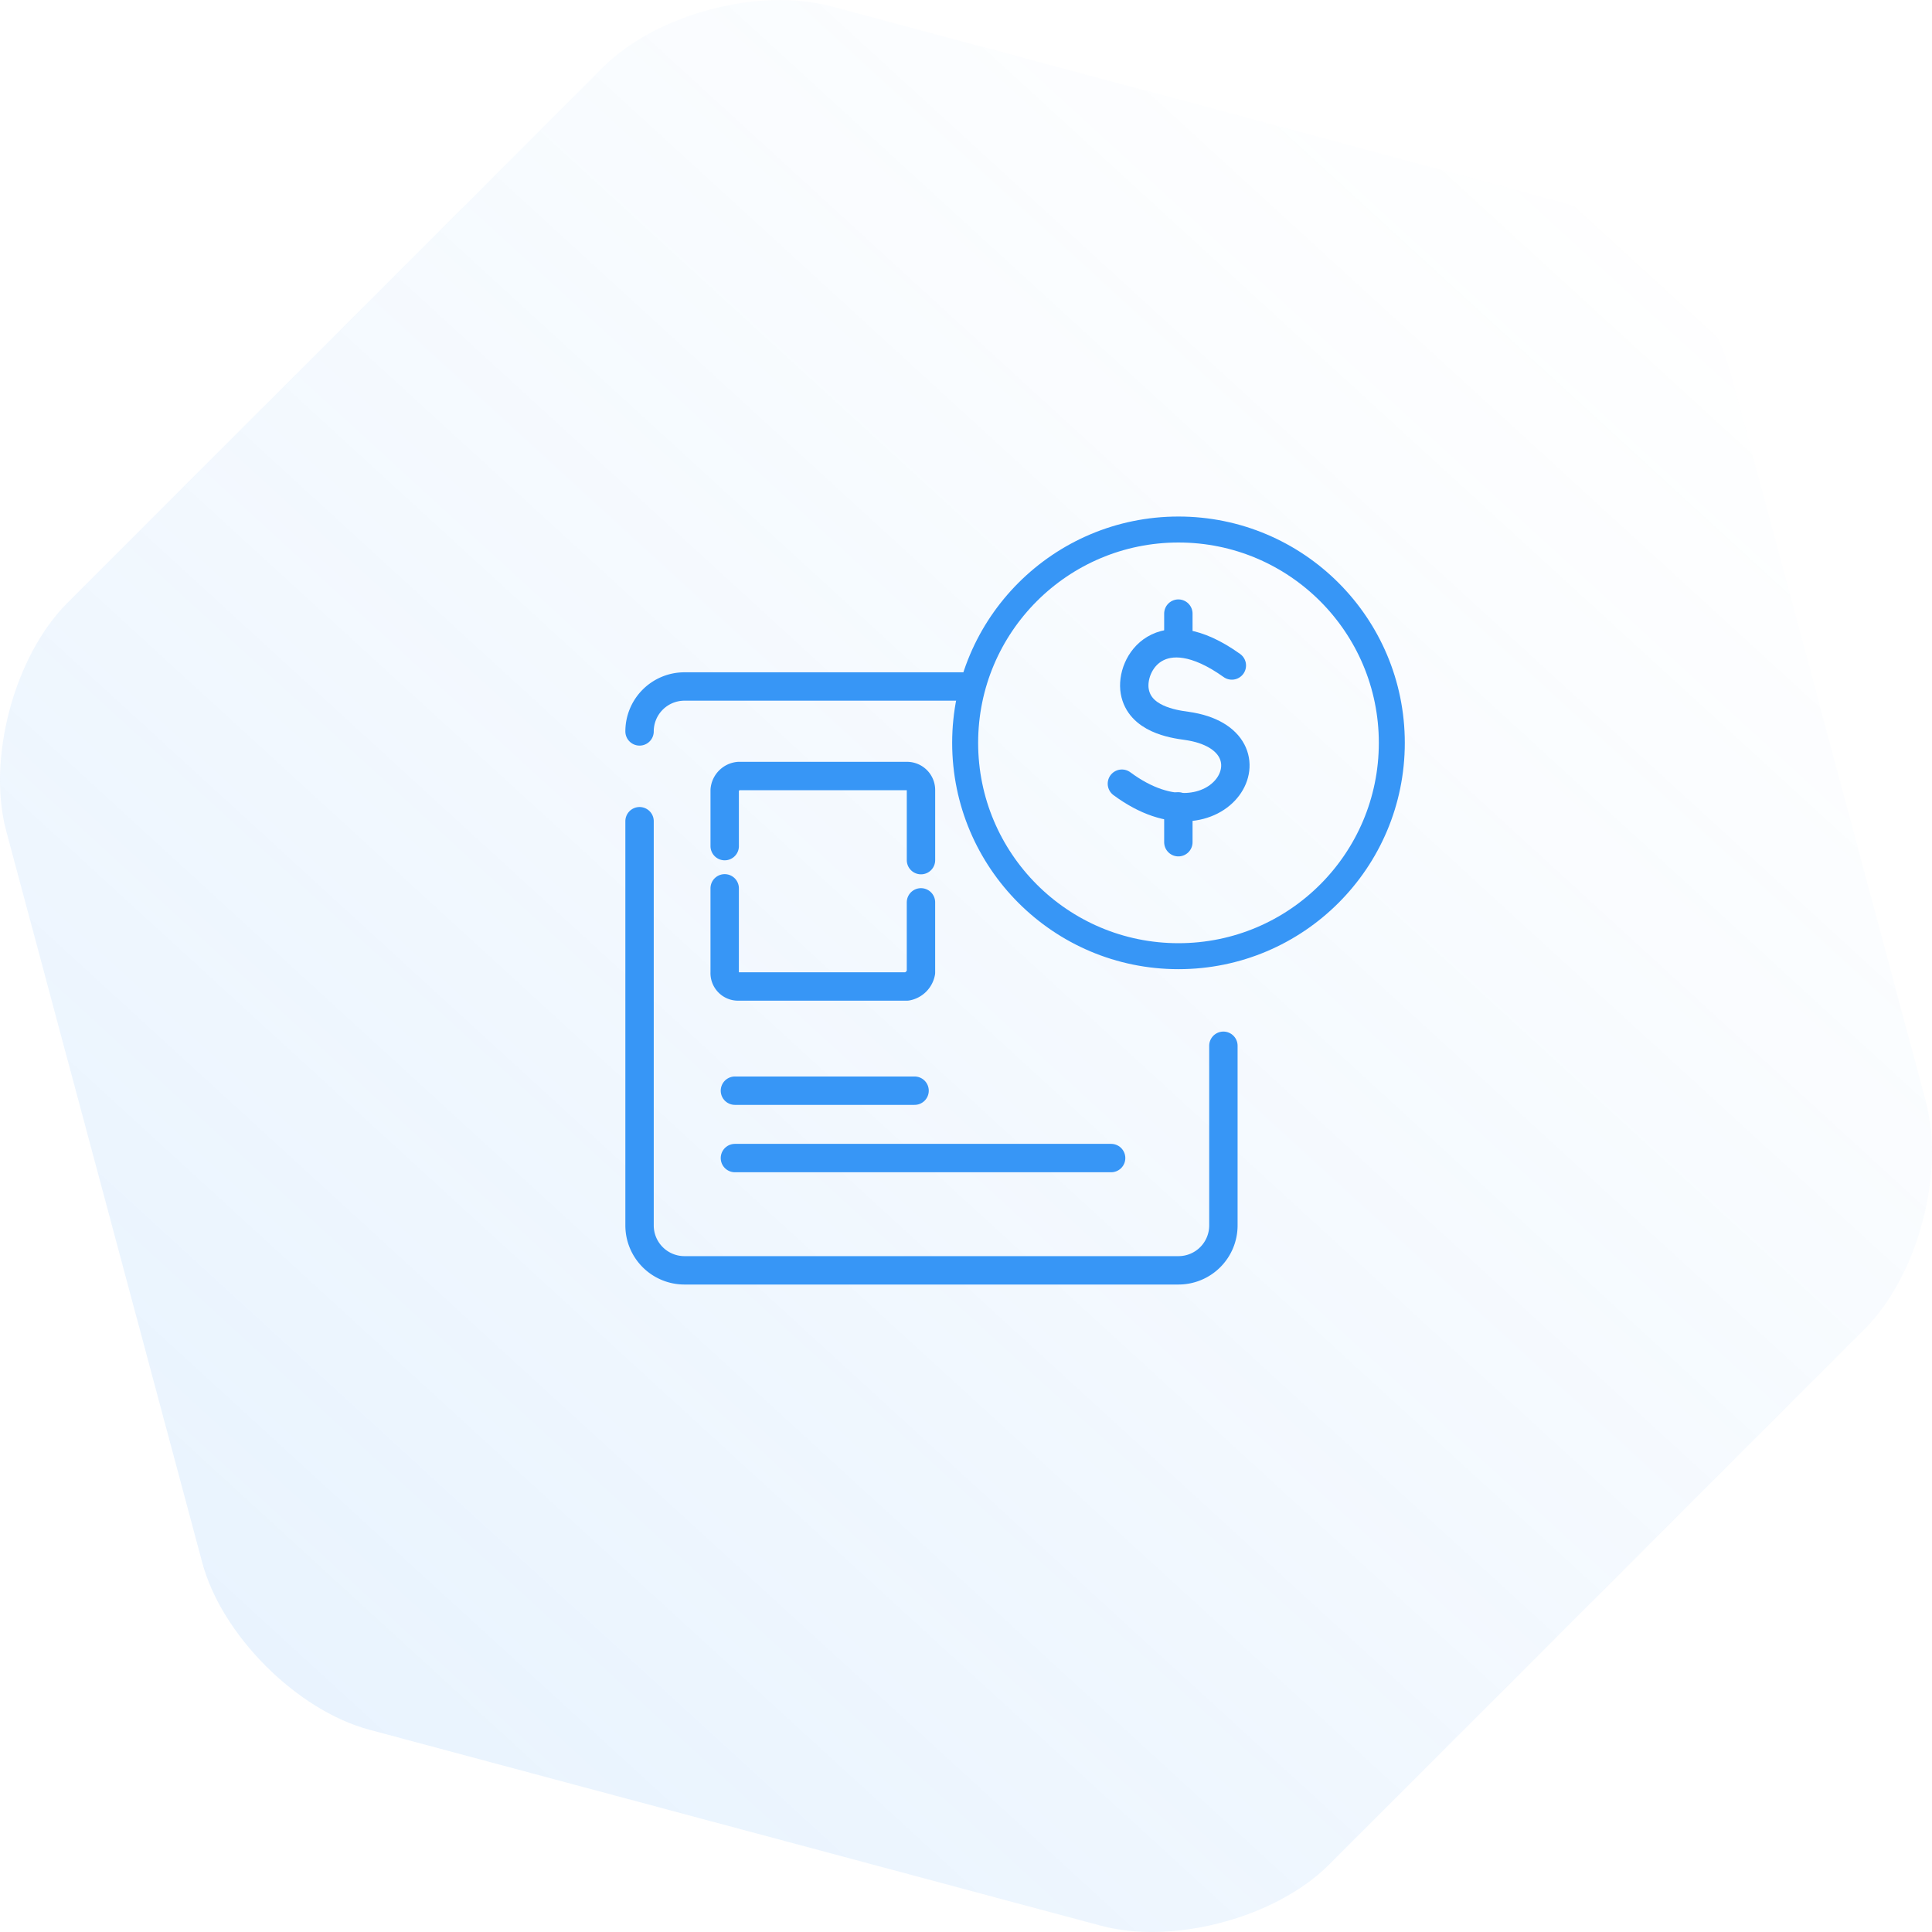
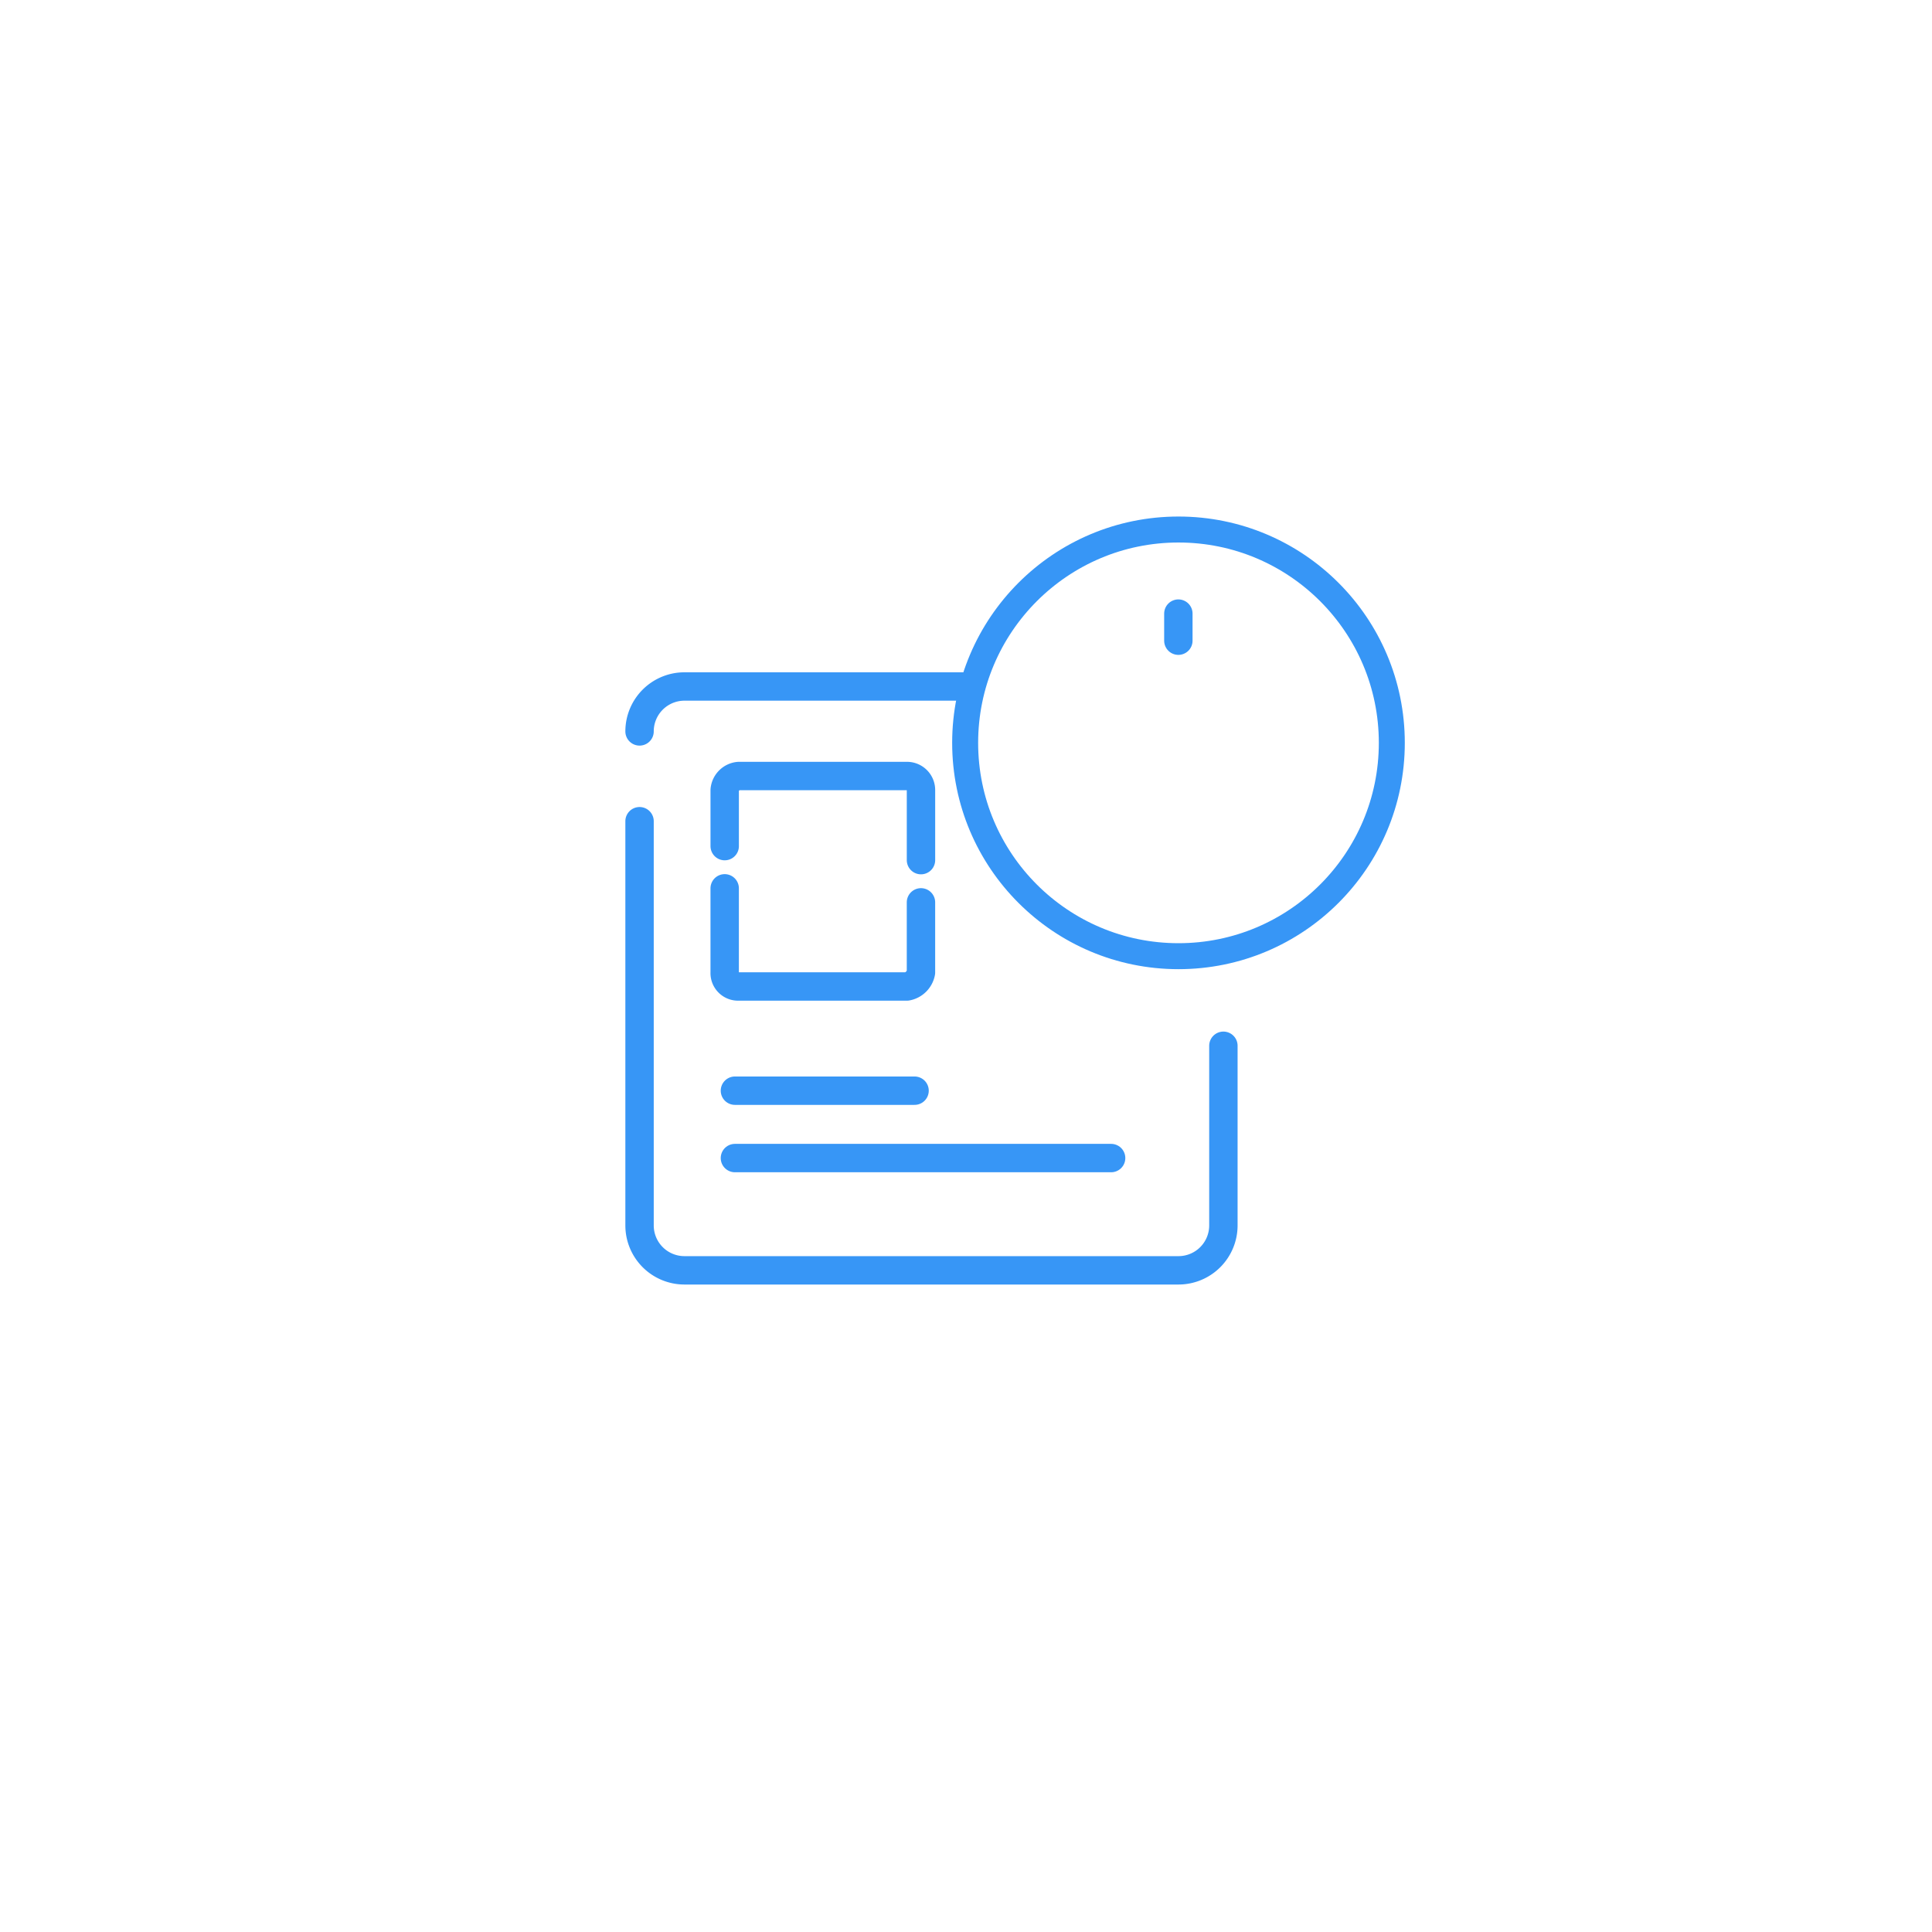
<svg xmlns="http://www.w3.org/2000/svg" width="136.117" height="136.118" viewBox="0 0 136.117 136.118">
  <defs>
    <linearGradient id="linear-gradient" x1="0.148" y1="0.866" x2="0.841" y2="0.109" gradientUnits="objectBoundingBox">
      <stop offset="0" stop-color="#3796f6" />
      <stop offset="1" stop-color="#3796f6" stop-opacity="0" />
    </linearGradient>
  </defs>
  <g id="Group_8625" data-name="Group 8625" transform="translate(-702.441 -2802.5)">
    <g id="Group_116" data-name="Group 116" transform="translate(0 1181.431)">
      <g id="Group_47" data-name="Group 47" transform="translate(-186.813 251.5)" opacity="0.22">
-         <path id="Path_12447" data-name="Path 12447" d="M247.234,977.751c-3.734,3.734-10.962,5.671-16.063,4.3L179.614,968.24c-5.1-1.366-10.393-6.658-11.759-11.759L154.04,904.924c-1.367-5.1.57-12.329,4.3-16.064l37.742-37.742c3.734-3.734,10.962-5.671,16.063-4.3l51.557,13.815c5.1,1.367,10.392,6.659,11.759,11.76l13.815,51.557c1.367,5.1-.57,12.33-4.3,16.064Z" transform="translate(735.653 523.193)" opacity="0.5" fill="url(#linear-gradient)" />
-       </g>
+         </g>
    </g>
    <g id="Group_8604" data-name="Group 8604" transform="translate(385.5 -102.5)">
      <g id="Group_8540" data-name="Group 8540">
        <g id="black_taxes-31" transform="translate(362 2942.297)">
          <path id="Shape" d="M0,3.164A3.164,3.164,0,0,1,3.164,0H23.193" transform="translate(0 11.069)" fill="none" stroke="#3796f6" stroke-linecap="round" stroke-linejoin="round" stroke-miterlimit="10" stroke-width="2" />
          <path id="Shape-2" data-name="Shape" d="M41.134,15.821V28.478a3.164,3.164,0,0,1-3.164,3.164H3.164A3.164,3.164,0,0,1,0,28.478V0" transform="translate(0 20.561)" fill="none" stroke="#3796f6" stroke-linecap="round" stroke-linejoin="round" stroke-miterlimit="10" stroke-width="2" />
          <path id="Shape-3" data-name="Shape" d="M0,0H26.505" transform="translate(6.719 44.293)" fill="none" stroke="#3796f6" stroke-linecap="round" stroke-linejoin="round" stroke-miterlimit="10" stroke-width="2" />
          <path id="Shape-4" data-name="Shape" d="M0,0H12.657" transform="translate(6.719 39.546)" fill="none" stroke="#3796f6" stroke-linecap="round" stroke-linejoin="round" stroke-miterlimit="10" stroke-width="2" />
          <circle id="Oval" cx="15.03" cy="15.03" r="15.03" stroke-width="1.83" transform="translate(22.94 0.01)" stroke="#3796f6" stroke-linecap="round" stroke-linejoin="round" stroke-miterlimit="10" fill="none" />
        </g>
        <g id="Group_8533" data-name="Group 8533" transform="translate(378.417 2941.006)">
-           <path id="Shape-5" data-name="Shape" d="M7.746,1.565C2.7-2.041.566,1.452.906,3.392S3.59,5.688,4.56,5.818C11.5,6.8,6.872,14.986,0,9.893" transform="translate(17.566 9.315)" fill="none" stroke="#3796f6" stroke-linecap="round" stroke-linejoin="round" stroke-miterlimit="10" stroke-width="2" />
          <path id="Shape-6" data-name="Shape" d="M0,0V1.908" transform="translate(21.544 7.225)" fill="none" stroke="#3796f6" stroke-linecap="round" stroke-linejoin="round" stroke-miterlimit="10" stroke-width="2" />
-           <path id="Shape-7" data-name="Shape" d="M0,0V2.523" transform="translate(21.544 20.808)" fill="none" stroke="#3796f6" stroke-linecap="round" stroke-linejoin="round" stroke-miterlimit="10" stroke-width="2" />
        </g>
      </g>
      <path id="Shape-8" data-name="Shape" d="M13.829.988V5.926a1.235,1.235,0,0,1-.988.988H.989A.943.943,0,0,1,0,5.926V0" transform="translate(367.998 2967.587)" fill="none" stroke="#3796f6" stroke-linecap="round" stroke-linejoin="round" stroke-miterlimit="10" stroke-width="2" />
      <path id="Shape-9" data-name="Shape" d="M0,4.939V.988A1.087,1.087,0,0,1,.988,0H12.841a.988.988,0,0,1,.988.988V5.926" transform="translate(367.999 2959.673)" fill="none" stroke="#3796f6" stroke-linecap="round" stroke-linejoin="round" stroke-miterlimit="10" stroke-width="2" />
    </g>
  </g>
</svg>